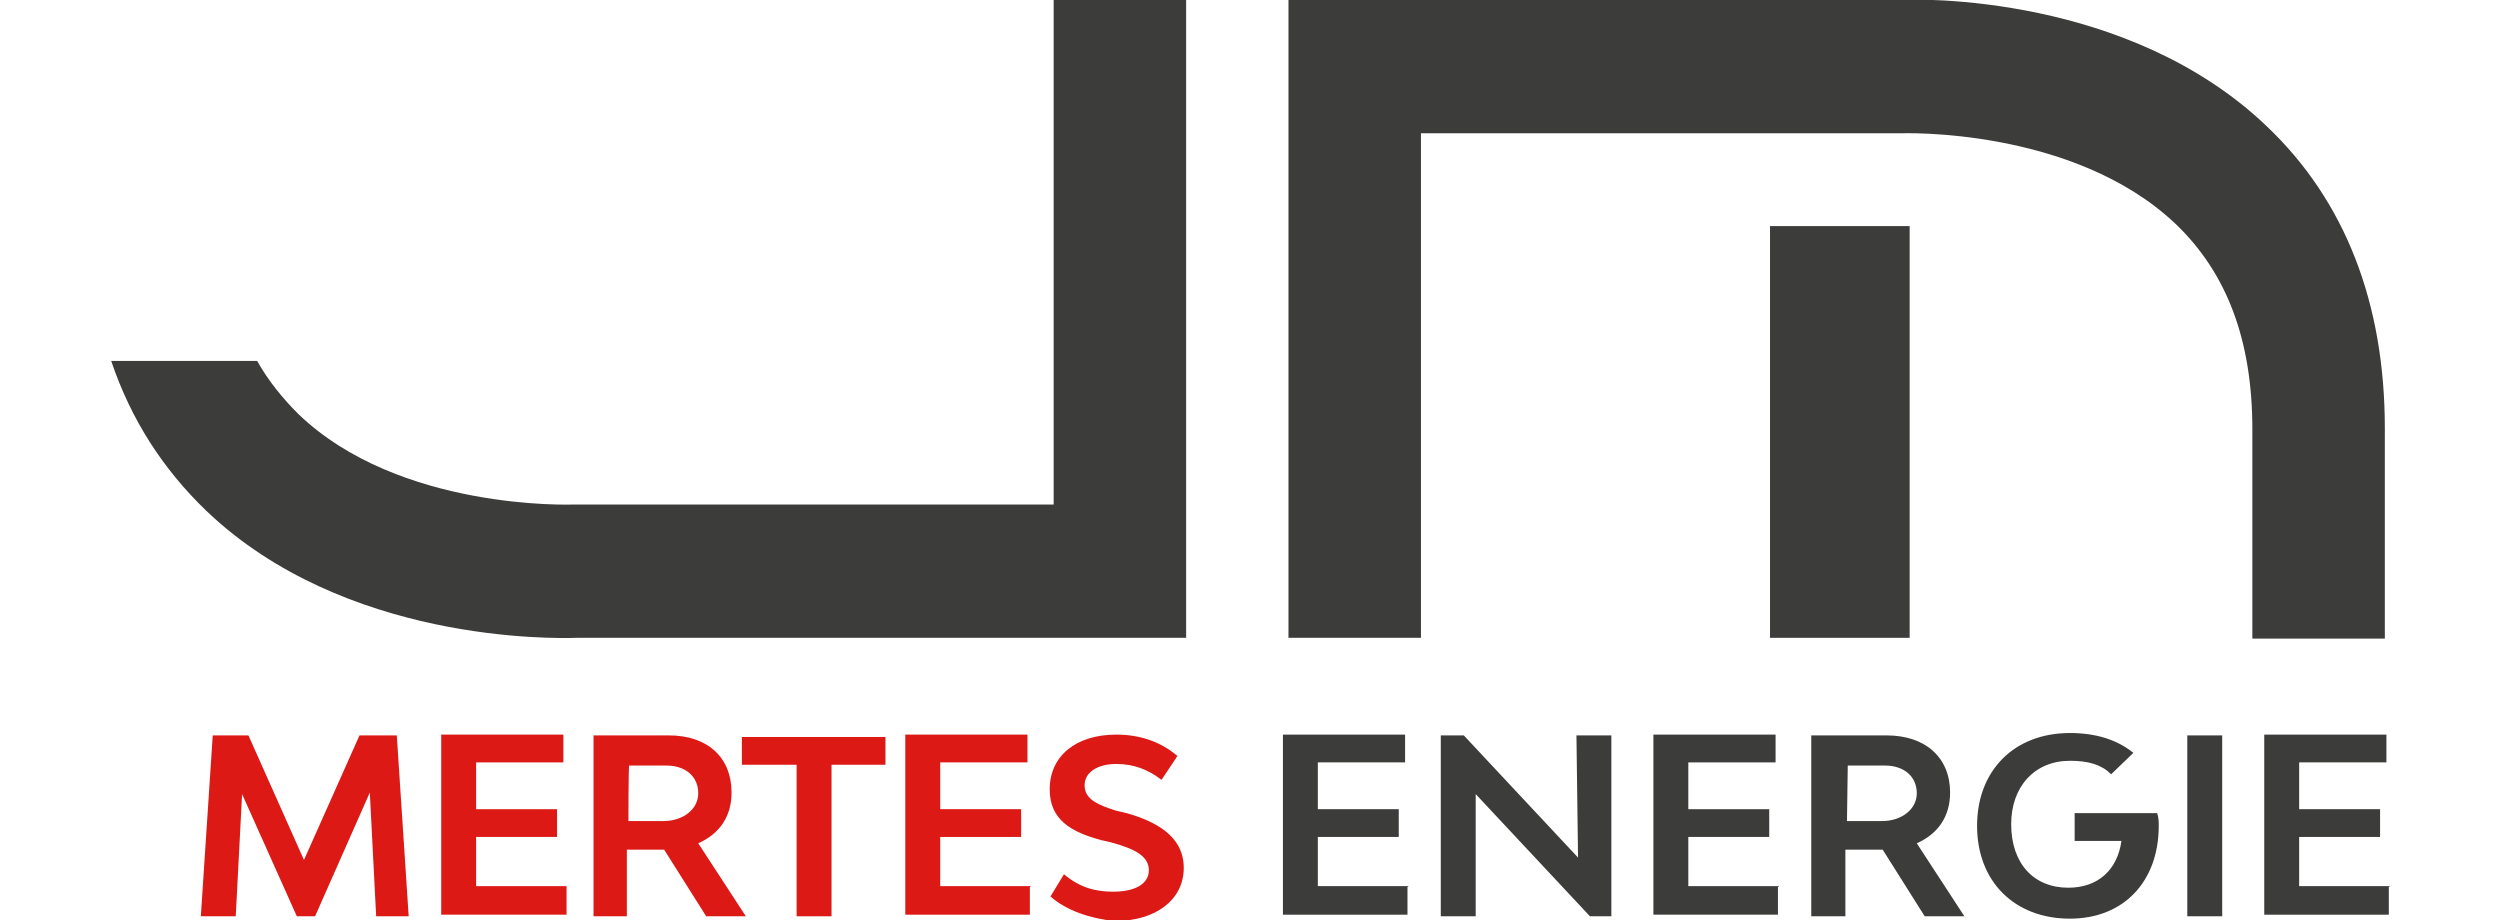
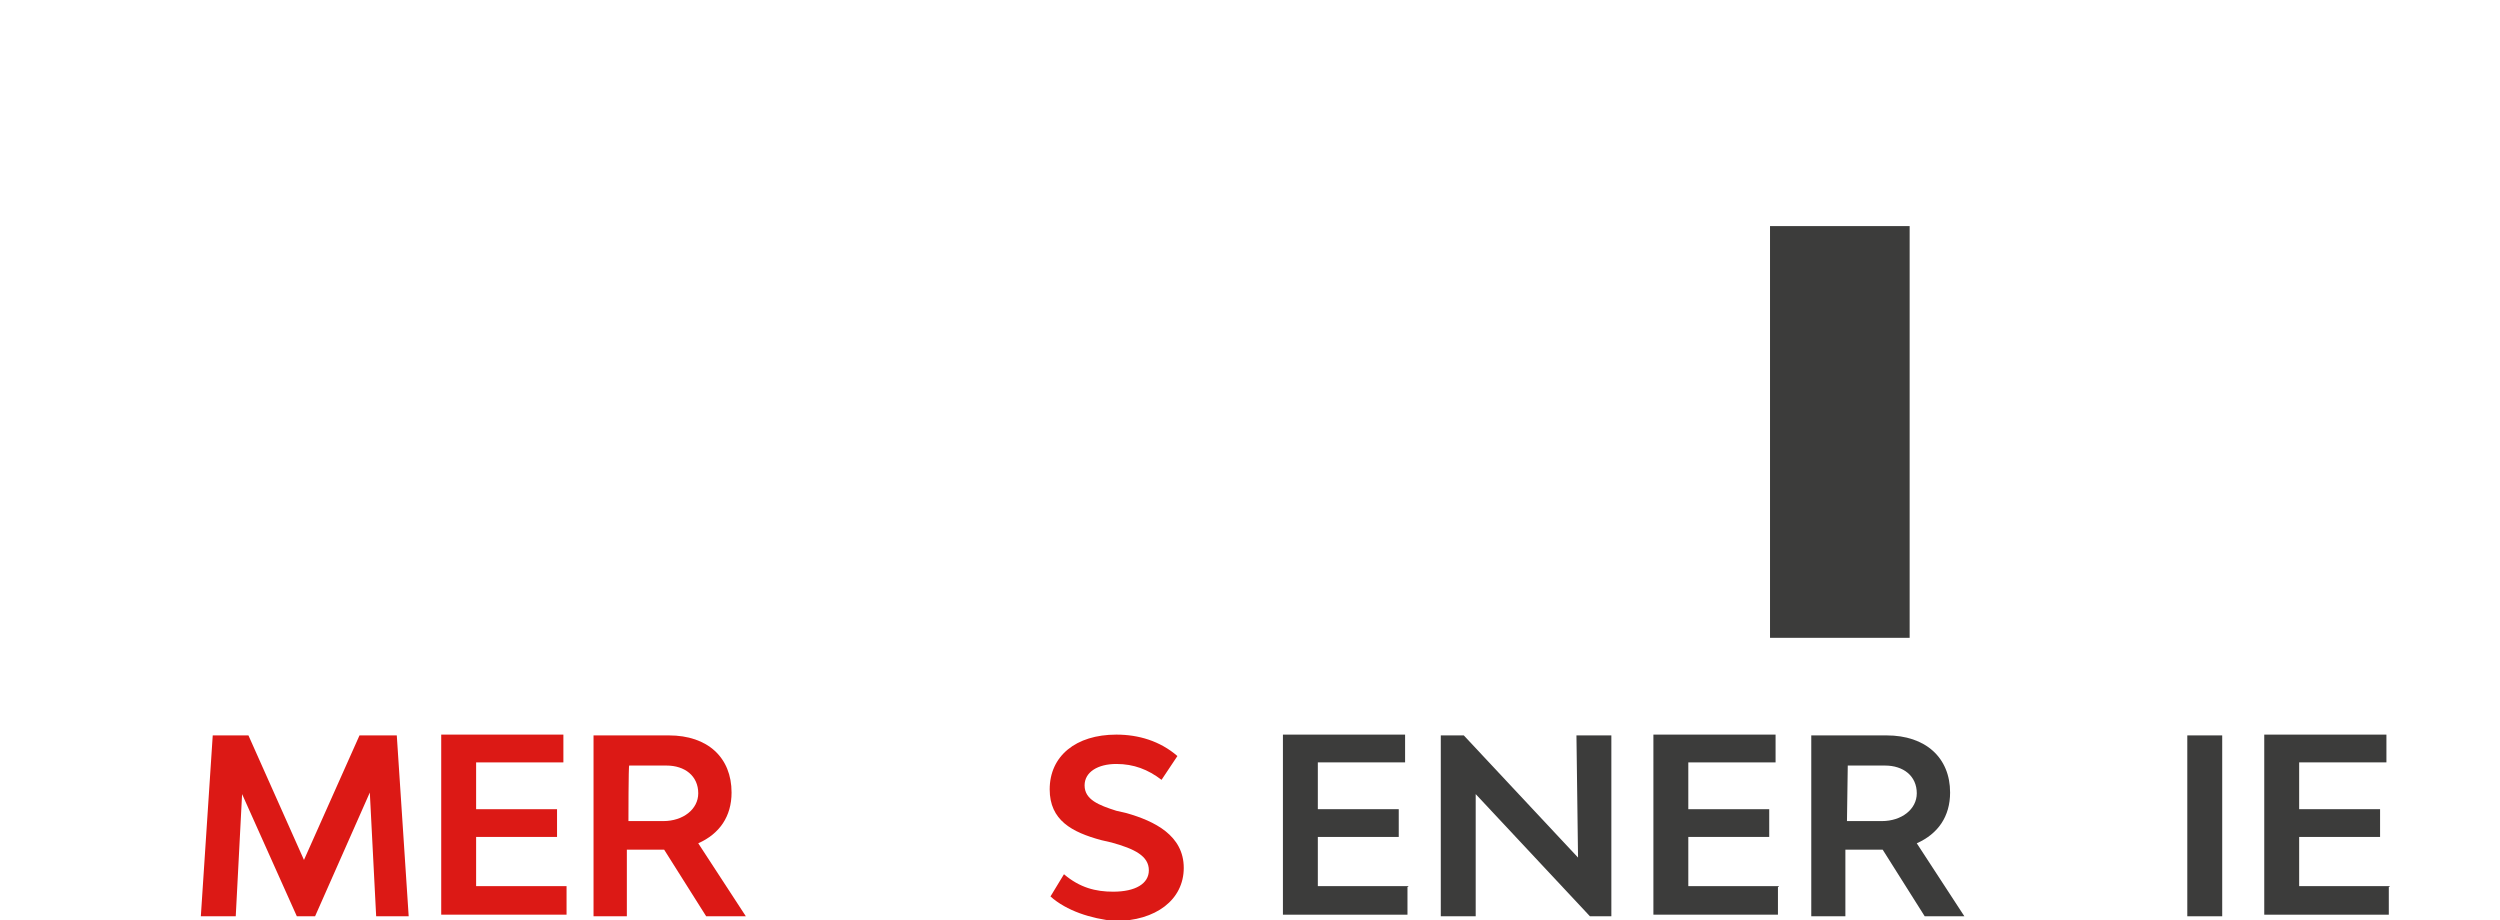
<svg xmlns="http://www.w3.org/2000/svg" version="1.1" id="Ebene_1" x="0px" y="0px" viewBox="0 0 314.5 116" style="enable-background:new 0 0 314.5 116;" xml:space="preserve" width="163" height="60">
  <style type="text/css">
	.st0{fill:#3C3C3B;}
	.st1{fill:#DC1915;}
</style>
  <g>
    <g>
      <rect x="222.8" y="28.5" class="st0" width="17.6" height="51.9" />
      <g>
-         <path class="st0" d="M300.3,80.5h-16.7V54.1c0-11.2-3.2-19.7-9.7-25.9c-12.9-12.2-34.5-11.4-34.6-11.4h-0.3h-60.2v63.6h-16.7V0     h76.6c3-0.2,29.3-0.7,46.7,15.9c9.9,9.4,14.9,22.3,14.9,38.1v26.4H300.3z" />
-       </g>
+         </g>
    </g>
    <g>
-       <path class="st0" d="M132.5,0v63.6H72.2h-0.3c-0.2,0-21.9,0.8-34.6-11.4c-2-2-3.8-4.2-5.2-6.7H13.7c2.5,7.4,6.5,13.6,12,18.9    C43.1,81,69.4,80.5,72.4,80.4h76.8V0H132.5z" />
-     </g>
+       </g>
    <path class="st1" d="M47.1,115.5l-0.8-15.6l-6.9,15.6h-2.3l-6.9-15.4l-0.8,15.4H25l1.5-22.8h4.5l7,15.7l7-15.7h4.7l1.5,22.8H47.1z" />
    <path class="st1" d="M71.1,111.8v3.5H55.3V92.6h15.4v3.5h-11v5.9h10.2v3.5H59.7v6.2h11.4V111.8z" />
    <path class="st1" d="M83.4,107.1h-4.7v8.4h-4.2V92.7h9.5c4.9,0,7.9,2.8,7.9,7.2c0,3-1.5,5.2-4.2,6.4l6,9.2h-5L83.4,107.1z    M78.9,103.5h4.4c2.5,0,4.4-1.5,4.4-3.5c0-2.2-1.7-3.5-4-3.5h-4.7C78.9,96.4,78.9,103.5,78.9,103.5z" />
-     <path class="st1" d="M111.4,96.4h-6.9v19.1h-4.4V96.4h-6.9v-3.5h18.1V96.4z" />
-     <path class="st1" d="M129.5,111.8v3.5h-15.7V92.6h15.4v3.5h-11v5.9h10.2v3.5h-10.2v6.2h11.4V111.8z" />
    <path class="st1" d="M132.1,113l1.7-2.8c2,1.7,4,2.2,6.2,2.2c2.8,0,4.5-1,4.5-2.7c0-1.8-1.8-2.7-4.7-3.5l-1.3-0.3   c-3.7-1-6.5-2.5-6.5-6.4c0-4.2,3.3-6.9,8.4-6.9c2.8,0,5.5,0.8,7.7,2.7l-2,3c-1.7-1.3-3.5-2-5.7-2c-2.3,0-4,1-4,2.7   c0,1.8,1.8,2.5,4,3.2l1.3,0.3c3.5,1,7.2,2.8,7.2,6.9c0,4-3.5,6.7-8.7,6.7C137.2,115.8,134.1,114.8,132.1,113z" />
    <g>
      <path class="st0" d="M177.1,111.8v3.5h-15.7V92.6h15.4v3.5h-11v5.9H176v3.5h-10.2v6.2h11.4V111.8z" />
      <path class="st0" d="M181.5,92.7h2.7l14.4,15.4l-0.2-15.4h4.4v22.8h-2.7l-14.4-15.4v15.4h-4.4V92.7H181.5z" />
      <path class="st0" d="M223.8,111.8v3.5h-15.7V92.6h15.4v3.5h-11v5.9h10.2v3.5h-10.2v6.2h11.4V111.8z" />
      <path class="st0" d="M237,107.1h-4.7v8.4H228V92.7h9.5c4.9,0,8,2.8,8,7.2c0,3-1.5,5.2-4.2,6.4l6,9.2h-5L237,107.1z M232.5,103.5    h4.4c2.5,0,4.4-1.5,4.4-3.5c0-2.2-1.7-3.5-4-3.5h-4.7L232.5,103.5L232.5,103.5z" />
-       <path class="st0" d="M271.8,104.1c0,7-4.4,11.7-11.2,11.7c-7,0-11.7-4.7-11.7-11.7c0-7,4.7-11.7,11.7-11.7c3.2,0,5.9,0.8,8,2.5    l-2.8,2.7c-1.2-1.2-2.8-1.7-5.2-1.7c-4.4,0-7.4,3.2-7.4,8c0,4.9,2.8,8,7.2,8c3.8,0,6.2-2.3,6.7-5.9h-5.9v-3.5h10.4    C271.8,103.1,271.8,103.6,271.8,104.1z" />
      <path class="st0" d="M275.4,92.7h4.4v22.8h-4.4V92.7z" />
      <path class="st0" d="M300.8,111.8v3.5h-15.7V92.6h15.4v3.5h-11v5.9h10.2v3.5h-10.2v6.2h11.4V111.8z" />
    </g>
  </g>
</svg>